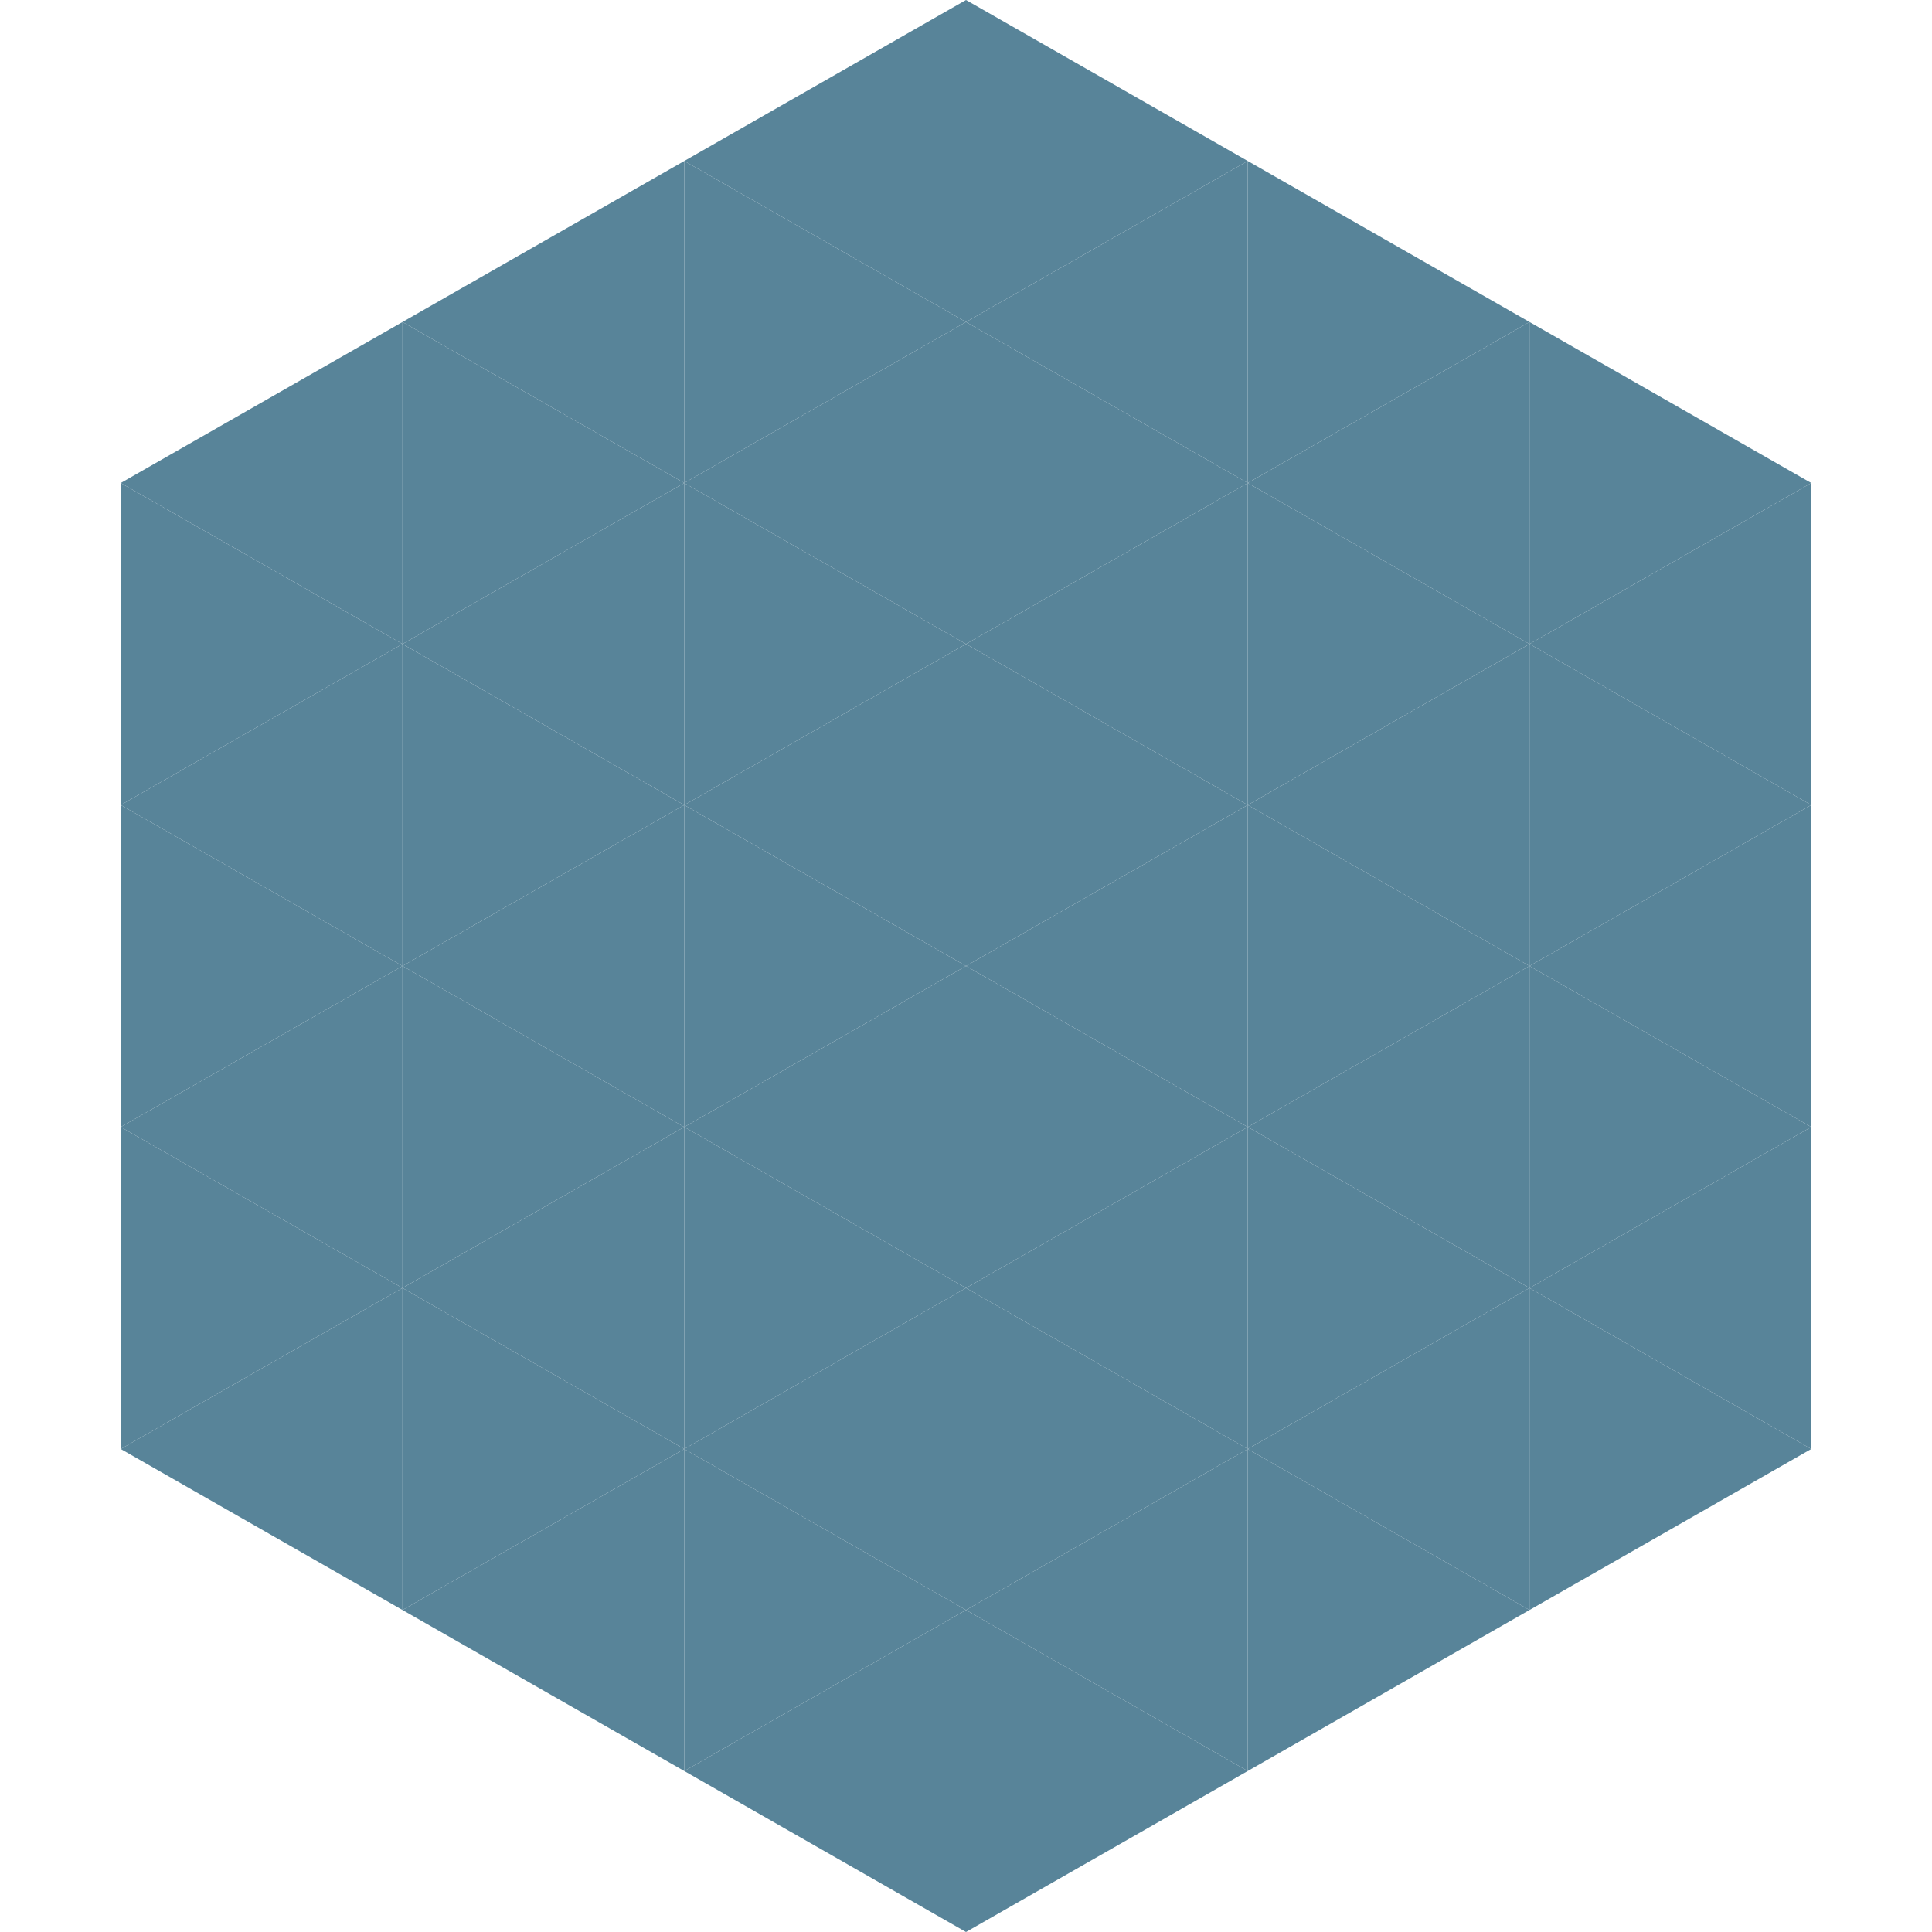
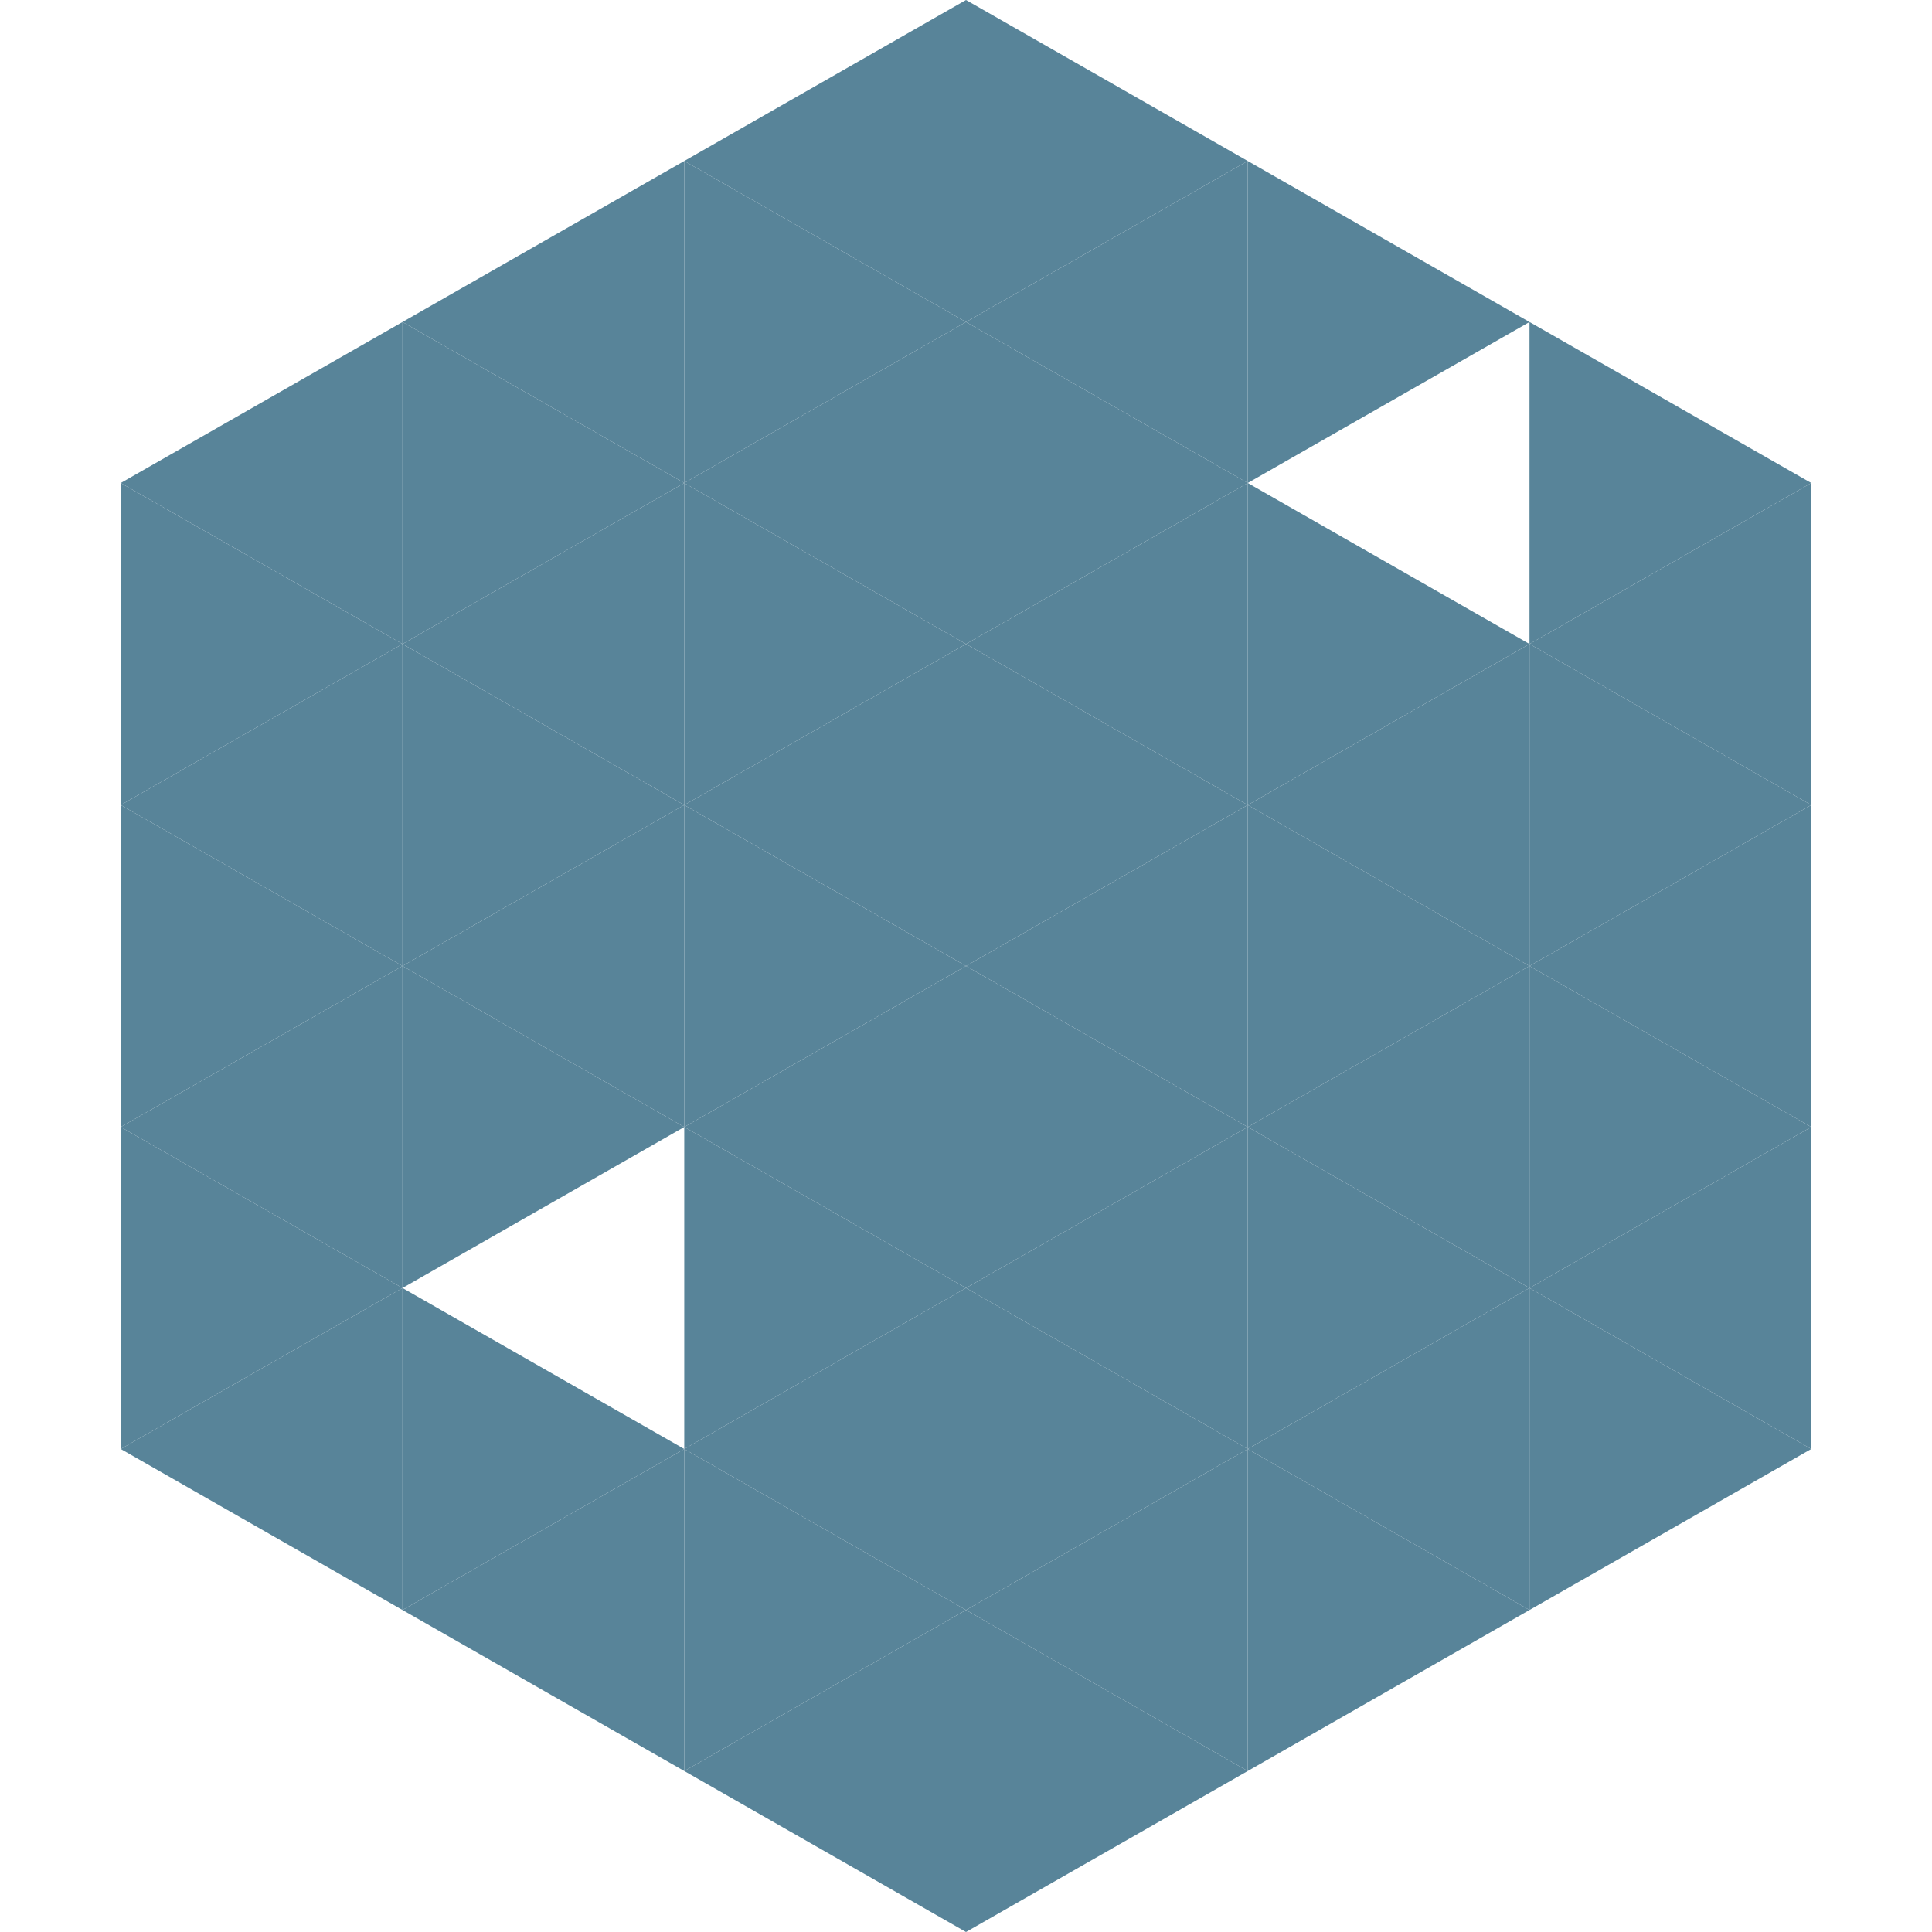
<svg xmlns="http://www.w3.org/2000/svg" width="240" height="240">
  <polygon points="50,40 15,60 50,80" style="fill:rgb(88,132,153)" />
  <polygon points="190,40 225,60 190,80" style="fill:rgb(88,132,153)" />
  <polygon points="15,60 50,80 15,100" style="fill:rgb(88,132,153)" />
  <polygon points="225,60 190,80 225,100" style="fill:rgb(88,132,153)" />
  <polygon points="50,80 15,100 50,120" style="fill:rgb(88,132,153)" />
  <polygon points="190,80 225,100 190,120" style="fill:rgb(88,132,153)" />
  <polygon points="15,100 50,120 15,140" style="fill:rgb(88,132,153)" />
  <polygon points="225,100 190,120 225,140" style="fill:rgb(88,132,153)" />
  <polygon points="50,120 15,140 50,160" style="fill:rgb(88,132,153)" />
  <polygon points="190,120 225,140 190,160" style="fill:rgb(88,132,153)" />
  <polygon points="15,140 50,160 15,180" style="fill:rgb(88,132,153)" />
  <polygon points="225,140 190,160 225,180" style="fill:rgb(88,132,153)" />
  <polygon points="50,160 15,180 50,200" style="fill:rgb(88,132,153)" />
  <polygon points="190,160 225,180 190,200" style="fill:rgb(88,132,153)" />
-   <polygon points="15,180 50,200 15,220" style="fill:rgb(255,255,255); fill-opacity:0" />
  <polygon points="225,180 190,200 225,220" style="fill:rgb(255,255,255); fill-opacity:0" />
  <polygon points="50,0 85,20 50,40" style="fill:rgb(255,255,255); fill-opacity:0" />
  <polygon points="190,0 155,20 190,40" style="fill:rgb(255,255,255); fill-opacity:0" />
  <polygon points="85,20 50,40 85,60" style="fill:rgb(88,132,153)" />
  <polygon points="155,20 190,40 155,60" style="fill:rgb(88,132,153)" />
  <polygon points="50,40 85,60 50,80" style="fill:rgb(88,132,153)" />
-   <polygon points="190,40 155,60 190,80" style="fill:rgb(88,132,153)" />
  <polygon points="85,60 50,80 85,100" style="fill:rgb(88,132,153)" />
  <polygon points="155,60 190,80 155,100" style="fill:rgb(88,132,153)" />
  <polygon points="50,80 85,100 50,120" style="fill:rgb(88,132,153)" />
  <polygon points="190,80 155,100 190,120" style="fill:rgb(88,132,153)" />
  <polygon points="85,100 50,120 85,140" style="fill:rgb(88,132,153)" />
  <polygon points="155,100 190,120 155,140" style="fill:rgb(88,132,153)" />
  <polygon points="50,120 85,140 50,160" style="fill:rgb(88,132,153)" />
  <polygon points="190,120 155,140 190,160" style="fill:rgb(88,132,153)" />
-   <polygon points="85,140 50,160 85,180" style="fill:rgb(88,132,153)" />
  <polygon points="155,140 190,160 155,180" style="fill:rgb(88,132,153)" />
  <polygon points="50,160 85,180 50,200" style="fill:rgb(88,132,153)" />
  <polygon points="190,160 155,180 190,200" style="fill:rgb(88,132,153)" />
  <polygon points="85,180 50,200 85,220" style="fill:rgb(88,132,153)" />
  <polygon points="155,180 190,200 155,220" style="fill:rgb(88,132,153)" />
  <polygon points="120,0 85,20 120,40" style="fill:rgb(88,132,153)" />
  <polygon points="120,0 155,20 120,40" style="fill:rgb(88,132,153)" />
  <polygon points="85,20 120,40 85,60" style="fill:rgb(88,132,153)" />
  <polygon points="155,20 120,40 155,60" style="fill:rgb(88,132,153)" />
  <polygon points="120,40 85,60 120,80" style="fill:rgb(88,132,153)" />
  <polygon points="120,40 155,60 120,80" style="fill:rgb(88,132,153)" />
  <polygon points="85,60 120,80 85,100" style="fill:rgb(88,132,153)" />
  <polygon points="155,60 120,80 155,100" style="fill:rgb(88,132,153)" />
  <polygon points="120,80 85,100 120,120" style="fill:rgb(88,132,153)" />
  <polygon points="120,80 155,100 120,120" style="fill:rgb(88,132,153)" />
  <polygon points="85,100 120,120 85,140" style="fill:rgb(88,132,153)" />
  <polygon points="155,100 120,120 155,140" style="fill:rgb(88,132,153)" />
  <polygon points="120,120 85,140 120,160" style="fill:rgb(88,132,153)" />
  <polygon points="120,120 155,140 120,160" style="fill:rgb(88,132,153)" />
  <polygon points="85,140 120,160 85,180" style="fill:rgb(88,132,153)" />
  <polygon points="155,140 120,160 155,180" style="fill:rgb(88,132,153)" />
  <polygon points="120,160 85,180 120,200" style="fill:rgb(88,132,153)" />
  <polygon points="120,160 155,180 120,200" style="fill:rgb(88,132,153)" />
  <polygon points="85,180 120,200 85,220" style="fill:rgb(88,132,153)" />
  <polygon points="155,180 120,200 155,220" style="fill:rgb(88,132,153)" />
  <polygon points="120,200 85,220 120,240" style="fill:rgb(88,132,153)" />
  <polygon points="120,200 155,220 120,240" style="fill:rgb(88,132,153)" />
-   <polygon points="85,220 120,240 85,260" style="fill:rgb(255,255,255); fill-opacity:0" />
  <polygon points="155,220 120,240 155,260" style="fill:rgb(255,255,255); fill-opacity:0" />
</svg>